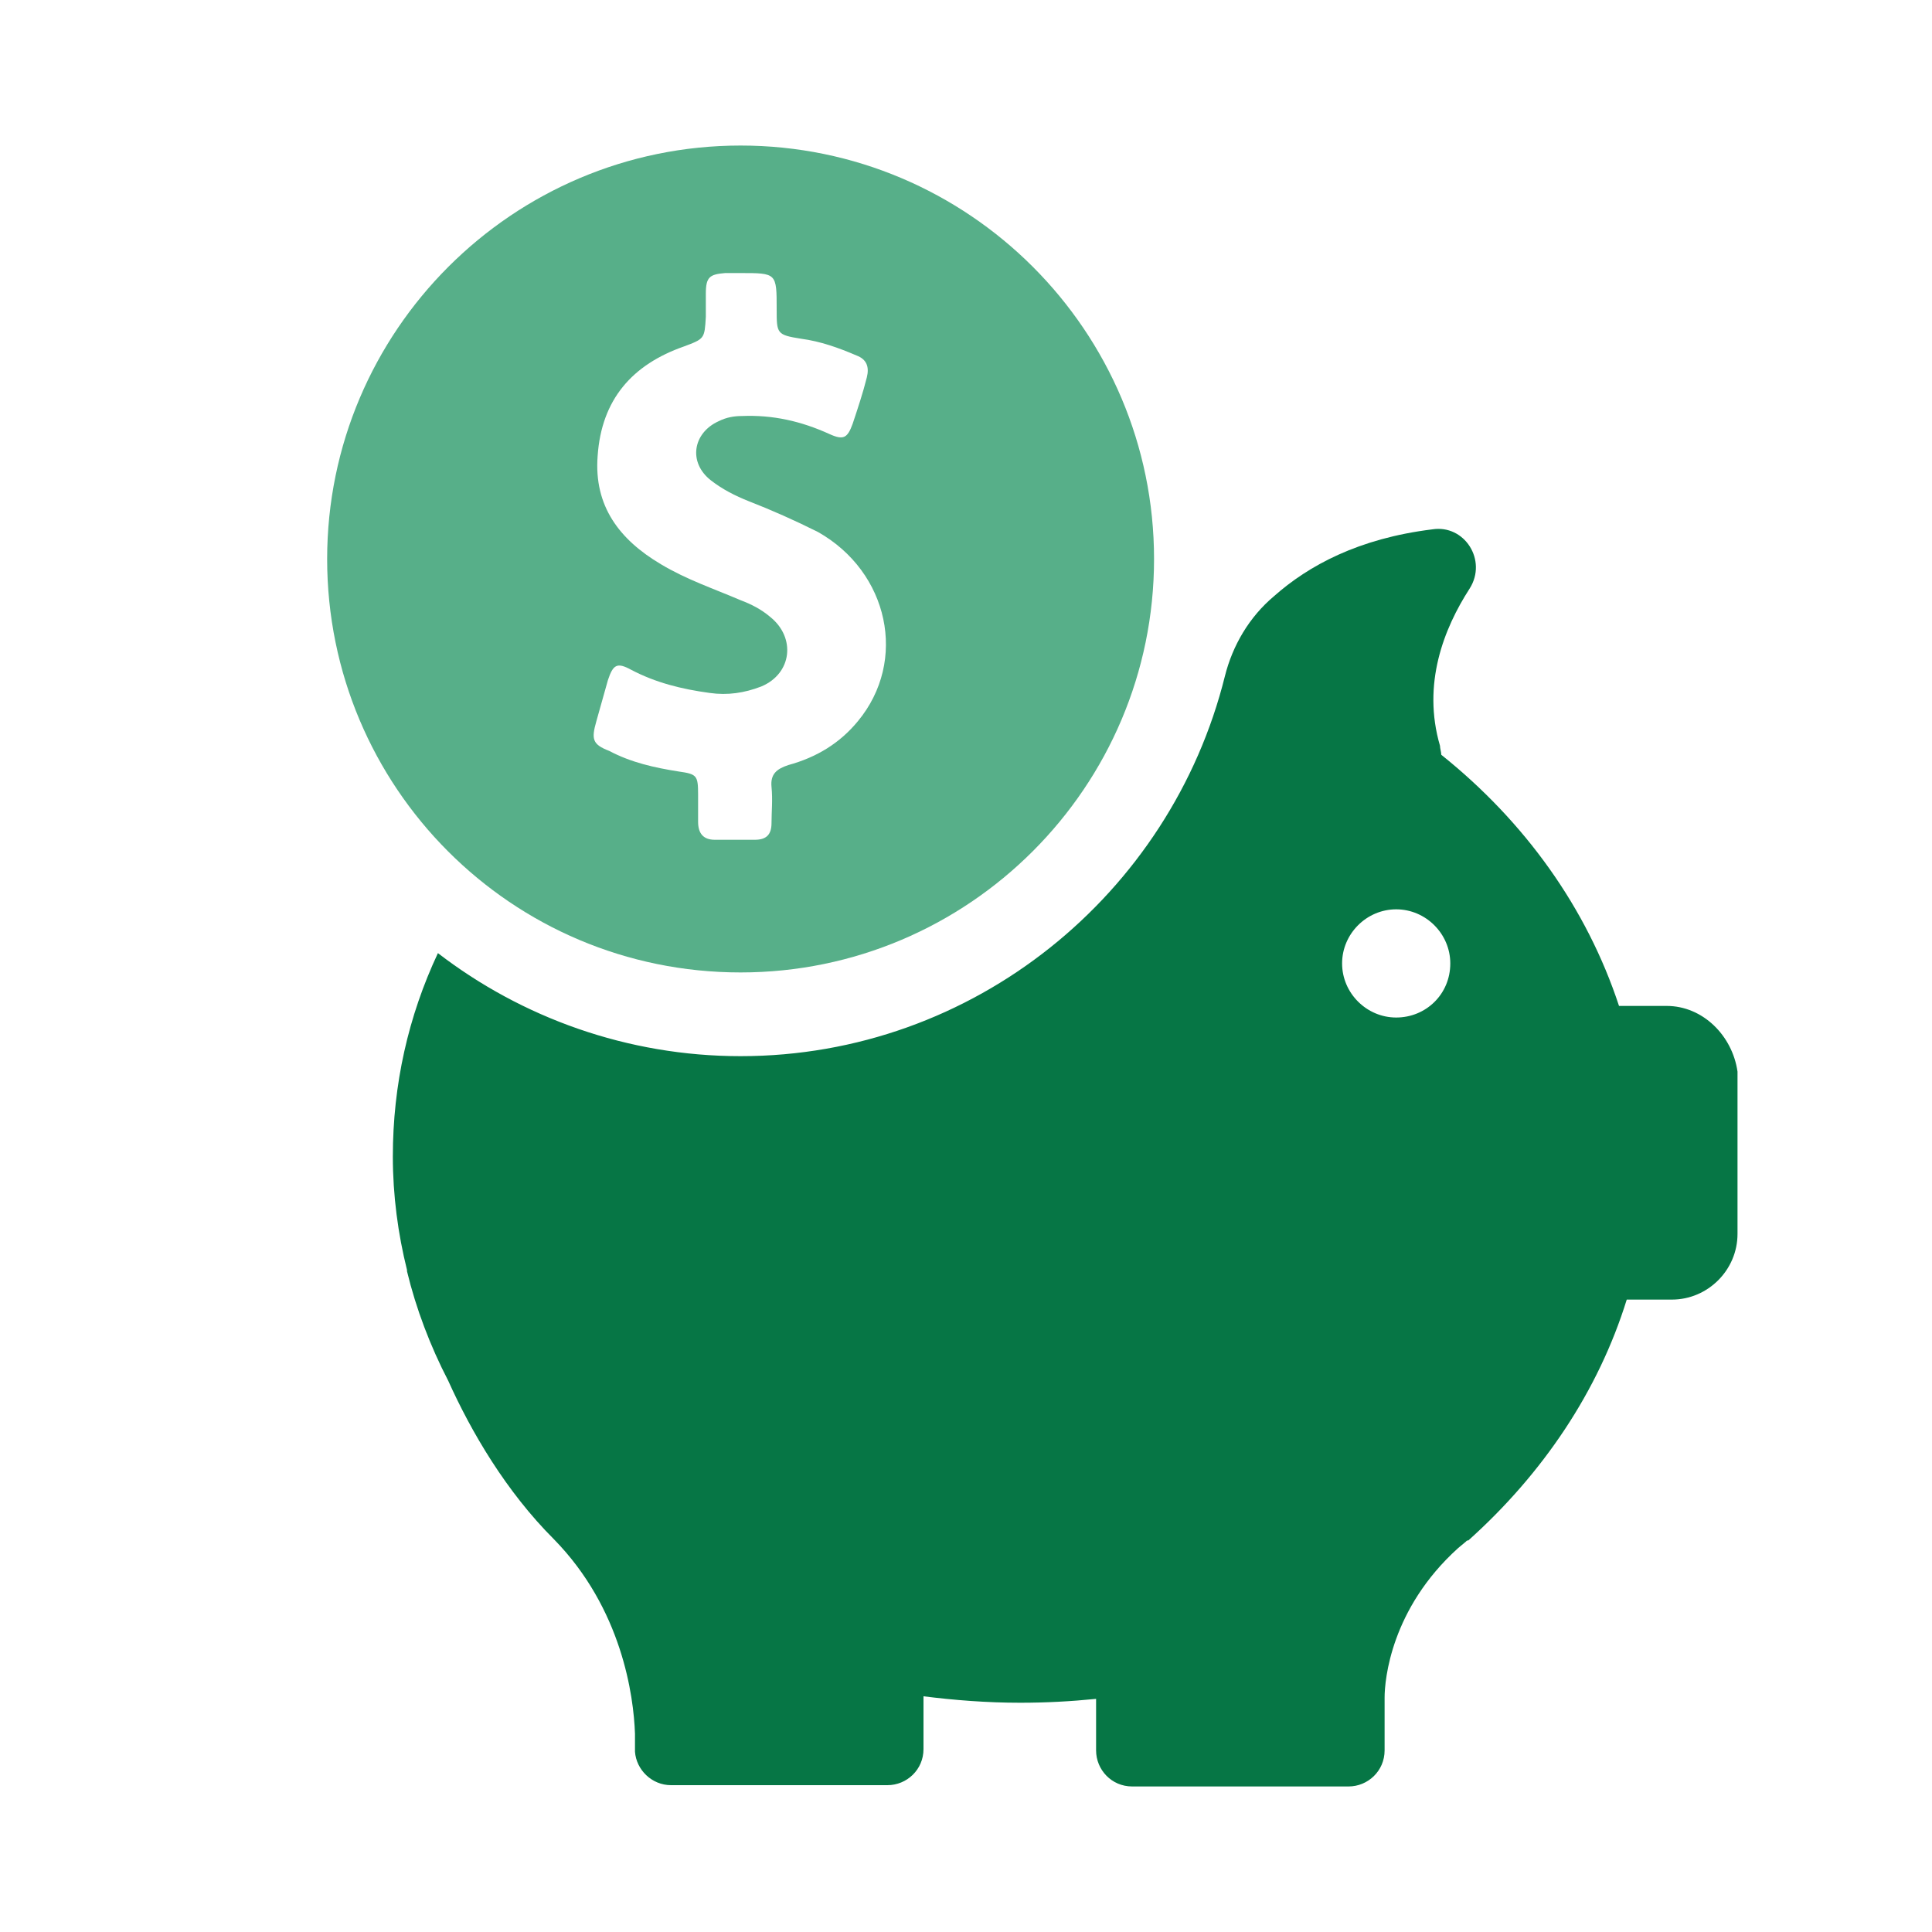
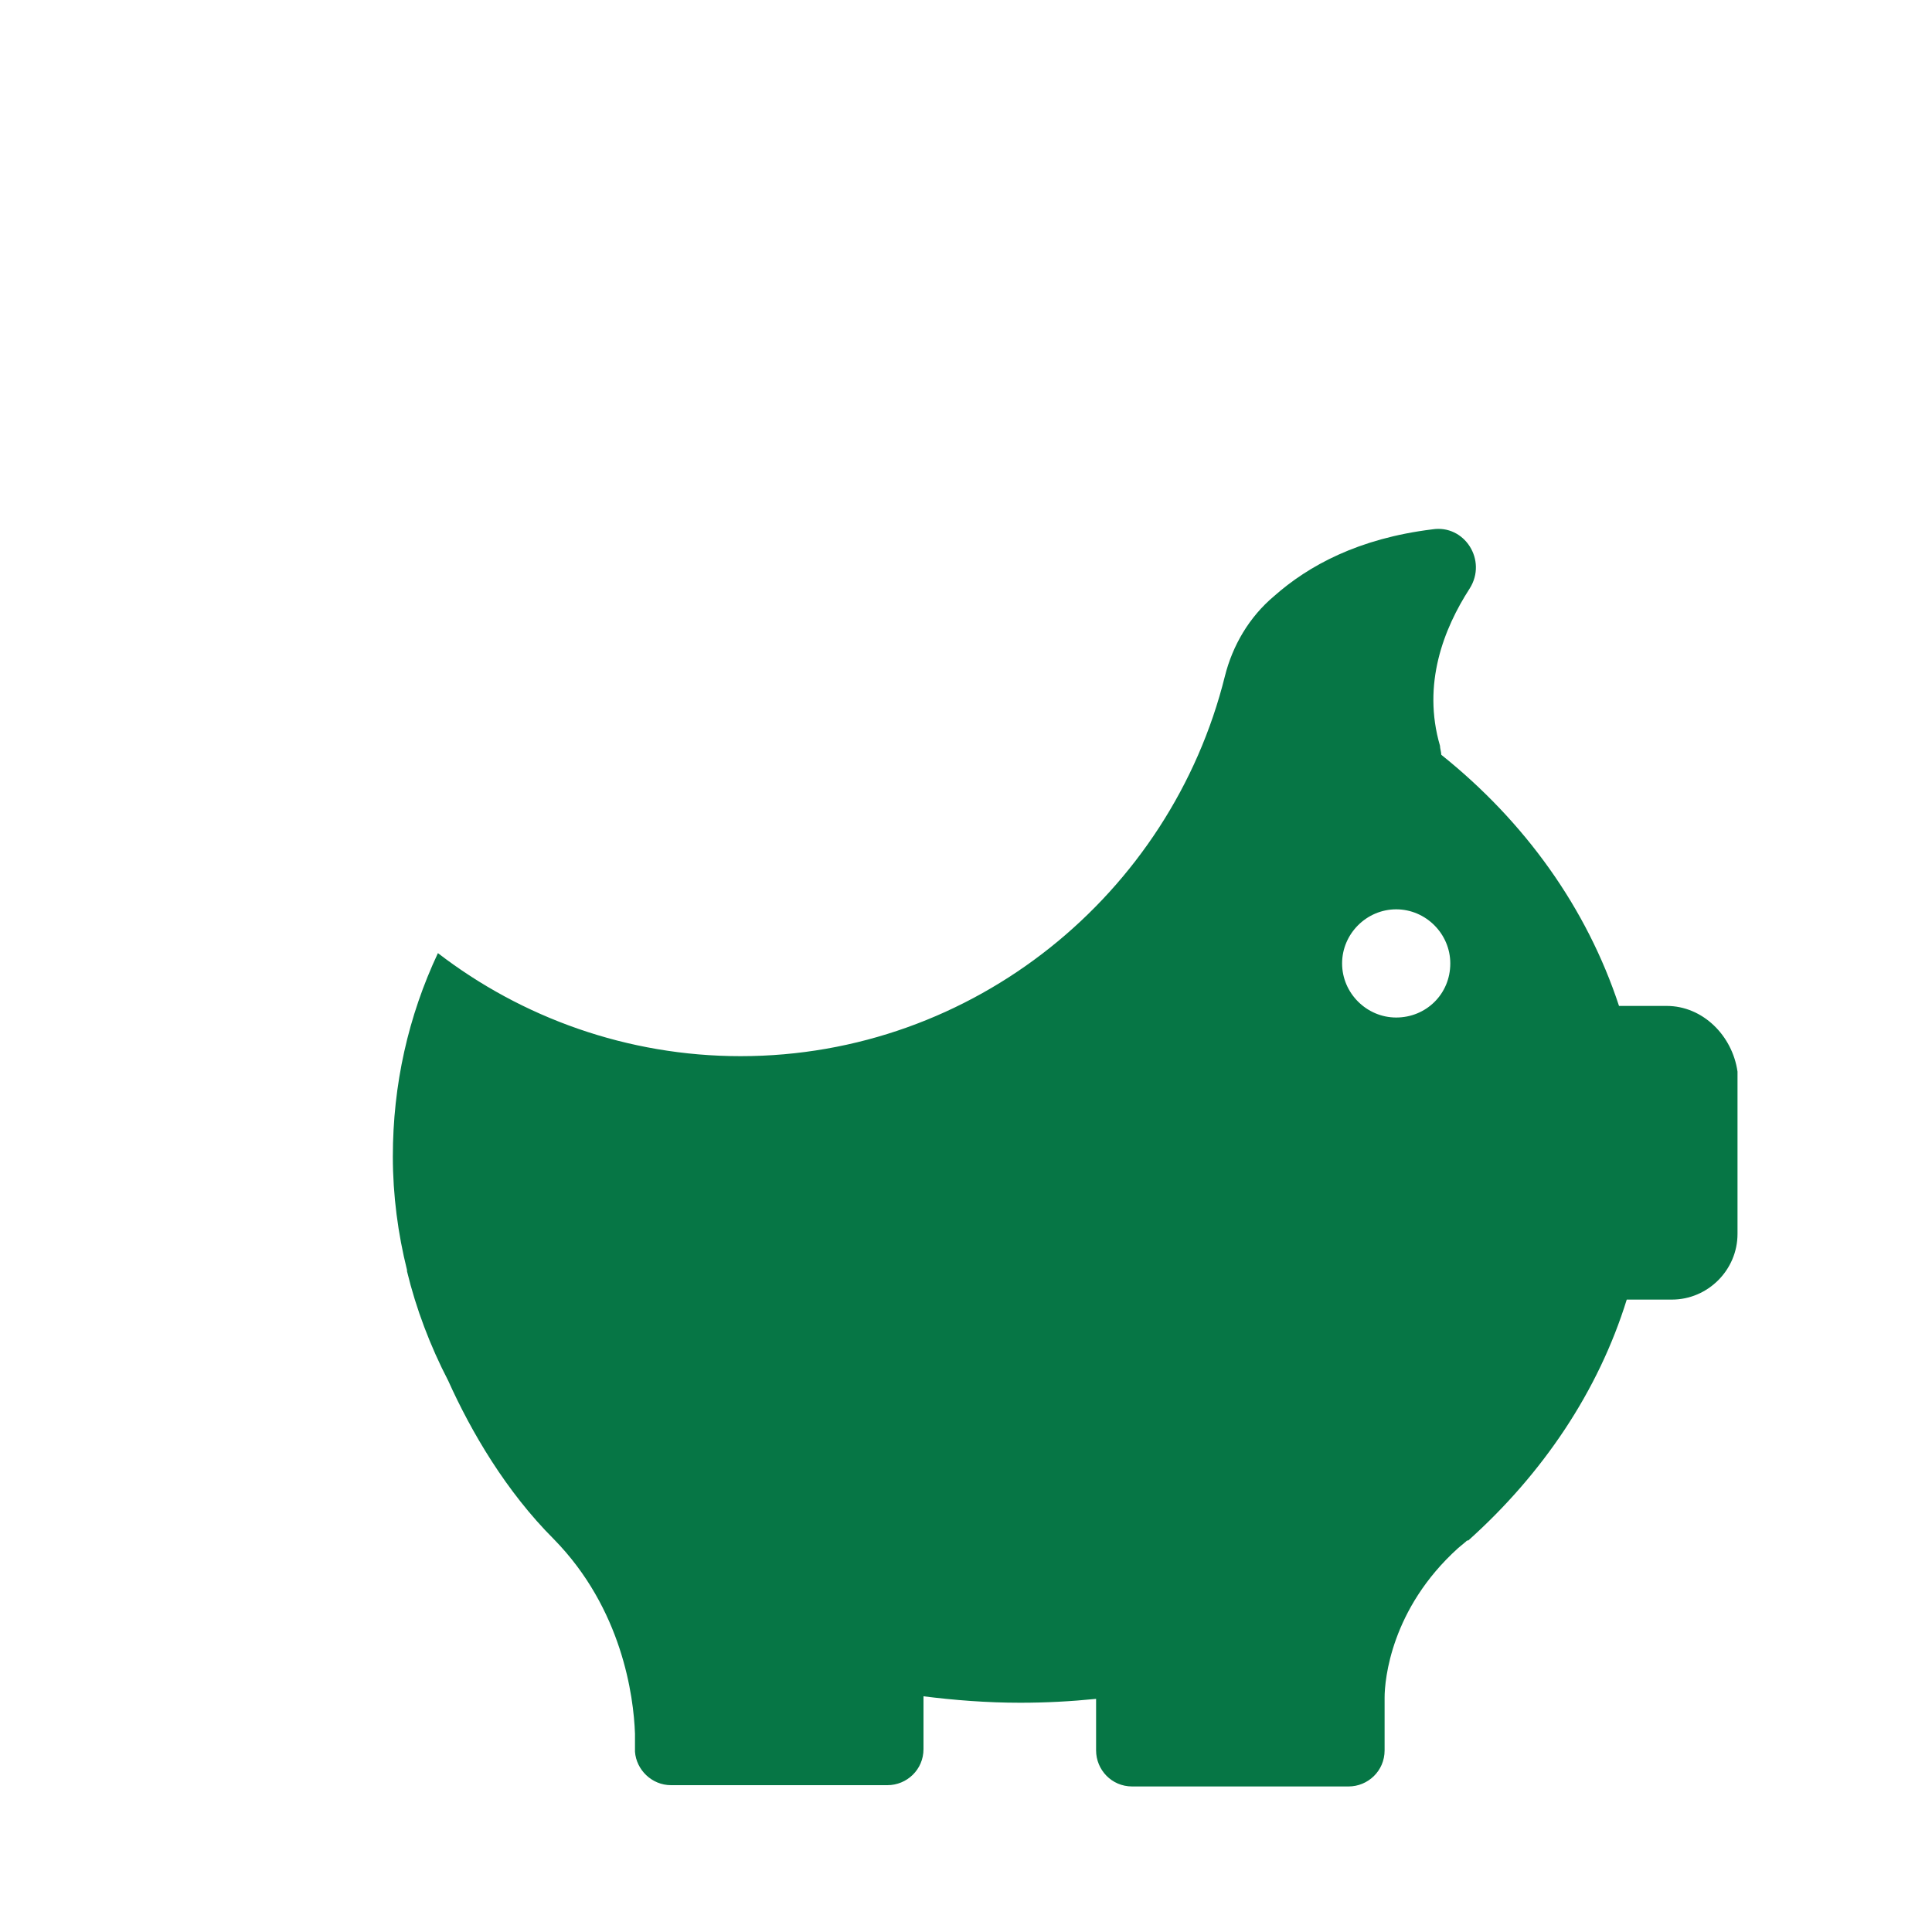
<svg xmlns="http://www.w3.org/2000/svg" version="1.1" id="圖層_1" x="0px" y="0px" width="150px" height="150px" viewBox="0 0 150 150" style="enable-background:new 0 0 150 150;" xml:space="preserve">
  <style type="text/css">
	.st0{fill:#57AF89;}
	.st1{fill:#067645;}
</style>
  <g>
-     <path class="st0" d="M57.5,75.5c17.7,0,32.1-14.4,32.1-32.1c0-17.7-14.4-32.1-32.1-32.1c-17.7,0-32.1,14.4-32.1,32.1   C25.4,61.1,39.7,75.5,57.5,75.5L57.5,75.5z M46.3,56c0.3-1.1,0.6-2.1,0.9-3.2c0.4-1.2,0.7-1.4,1.8-0.8c1.9,1,3.9,1.5,6.1,1.8   c1.4,0.2,2.7,0,4-0.5c2.4-1,2.7-3.8,0.7-5.4c-0.7-0.6-1.5-1-2.3-1.3c-2.1-0.9-4.2-1.6-6.2-2.8c-3.2-1.9-5.2-4.5-4.9-8.4   c0.3-4.4,2.7-7.1,6.7-8.5c1.6-0.6,1.6-0.6,1.7-2.3v-1.8c0-1.3,0.3-1.5,1.5-1.6h1.2c2.8,0,2.8,0,2.8,2.8c0,1.9,0,2,1.9,2.3   c1.5,0.2,2.9,0.7,4.3,1.3c0.8,0.3,1,0.9,0.8,1.7c-0.3,1.2-0.7,2.4-1.1,3.6c-0.4,1.1-0.7,1.3-1.8,0.8c-2.2-1-4.4-1.5-6.8-1.4   c-0.6,0-1.2,0.1-1.8,0.4c-2,0.9-2.4,3.2-0.6,4.6c0.9,0.7,1.9,1.2,2.9,1.6c1.8,0.7,3.6,1.5,5.4,2.4c5.5,3.1,7,10,3.1,14.7   c-1.4,1.7-3.2,2.8-5.4,3.4c-0.9,0.3-1.4,0.7-1.3,1.7c0.1,1,0,1.9,0,2.8c0,0.9-0.4,1.3-1.3,1.3c-1,0-2,0-3.1,0   c-0.9,0-1.3-0.5-1.3-1.4c0-0.7,0-1.4,0-2.1c0-1.5-0.1-1.6-1.5-1.8c-1.9-0.3-3.7-0.7-5.4-1.6C46,57.8,45.9,57.4,46.3,56L46.3,56z    M46.3,56" />
    <path class="st1" d="M129.4,78.1h-3.7c-2.5-7.6-7.3-14.3-13.8-19.5c0-0.2-0.1-0.5-0.1-0.7c-1.4-4.8,0.3-9.1,2.3-12.2   c1.4-2.2-0.4-5-2.9-4.6c-5.7,0.7-9.6,2.8-12.3,5.2c-1.9,1.6-3.2,3.8-3.8,6.2C90.9,69.4,75.6,82,57.5,82c-8.8,0-17-3-23.5-8   c-2.3,4.9-3.5,10.2-3.5,15.8c0,3,0.4,6,1.1,8.8c0,0,0,0.1,0,0.1c0.7,2.9,1.8,5.8,3.2,8.5c1.8,4,4.5,8.6,8.2,12.3   c5.3,5.4,6.2,12.2,6.3,15.1v1.4c0.1,1.4,1.3,2.6,2.8,2.6h16.8c1.5,0,2.8-1.2,2.8-2.8v-4.1c2.4,0.3,4.9,0.5,7.5,0.5   c2,0,3.9-0.1,5.9-0.3v4c0,1.5,1.2,2.8,2.8,2.8h16.8c1.5,0,2.8-1.2,2.8-2.8v-4.1c0-1.4,0.5-6.9,5.7-11.6l0.6-0.5   c0.1-0.1,0.1-0.1,0.2-0.1c5.8-5.2,10.1-11.6,12.3-18.7h3.5c2.8,0,5.1-2.3,5.1-5.1V83.2C134.5,80.4,132.2,78.1,129.4,78.1   L129.4,78.1z M108.4,79c-2.3,0-4.2-1.9-4.2-4.2c0-2.3,1.9-4.2,4.2-4.2c2.3,0,4.2,1.9,4.2,4.2C112.6,77.2,110.7,79,108.4,79   L108.4,79z M108.4,79" />
  </g>
</svg>